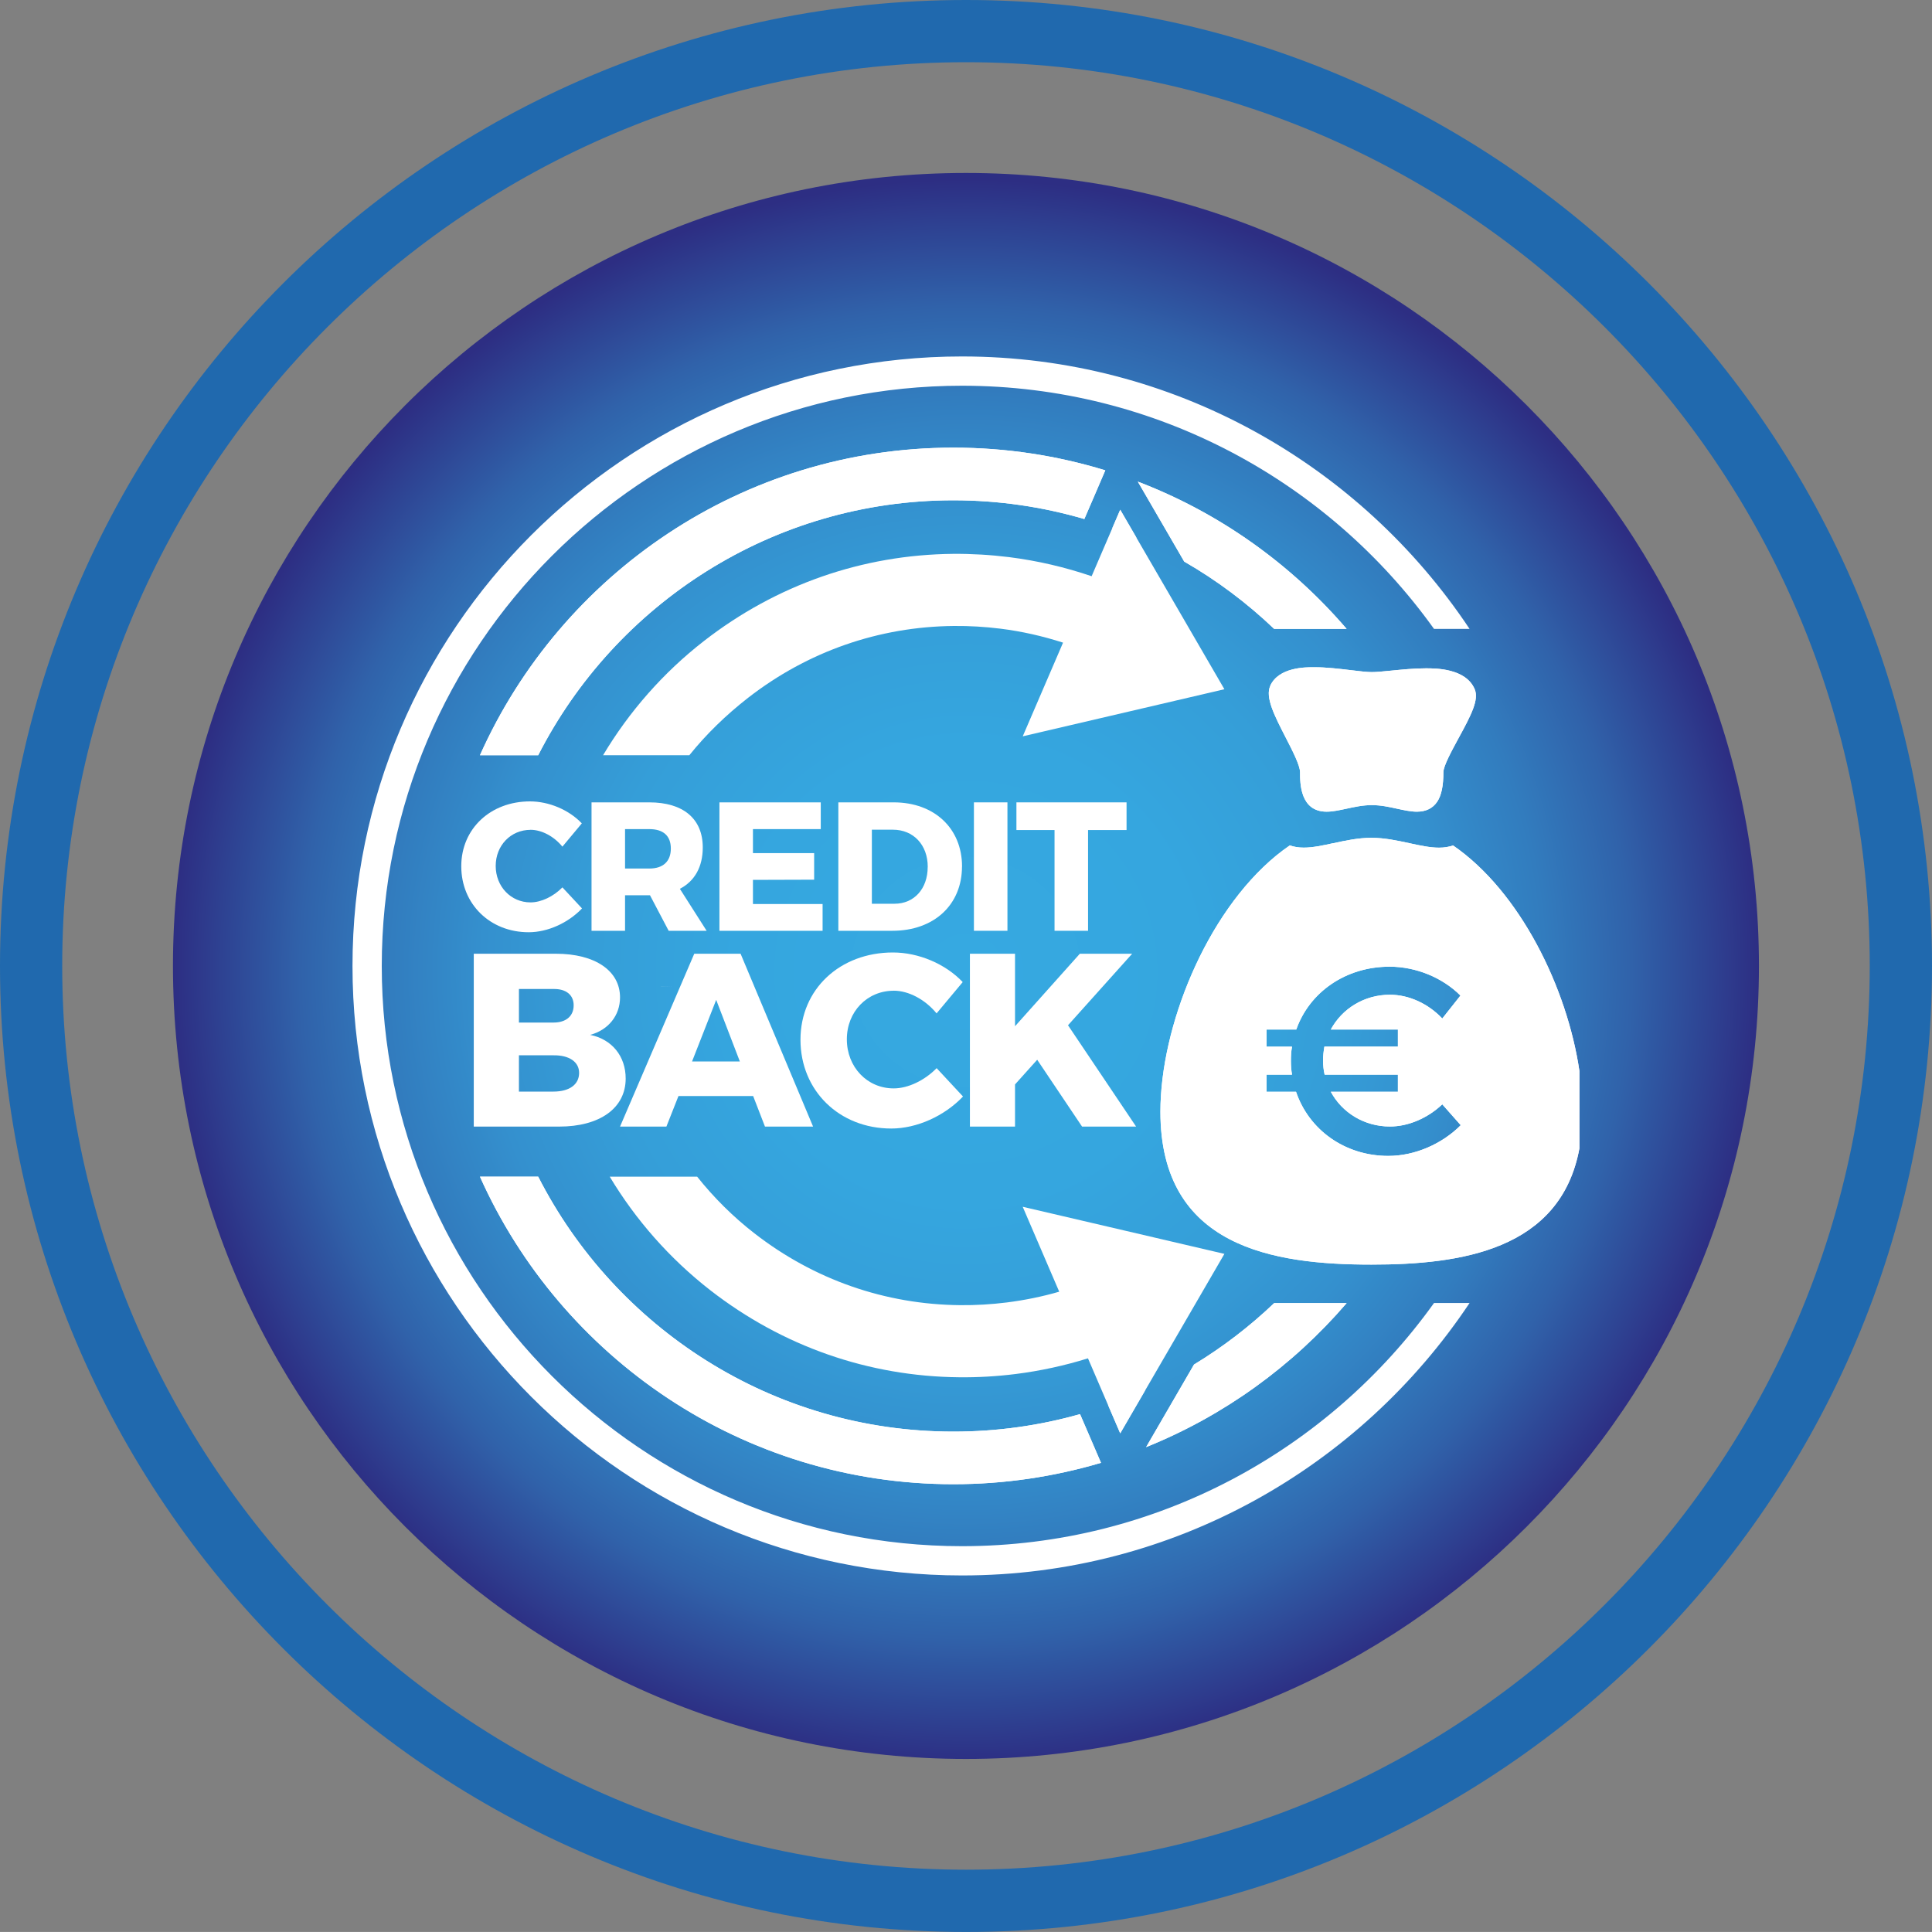
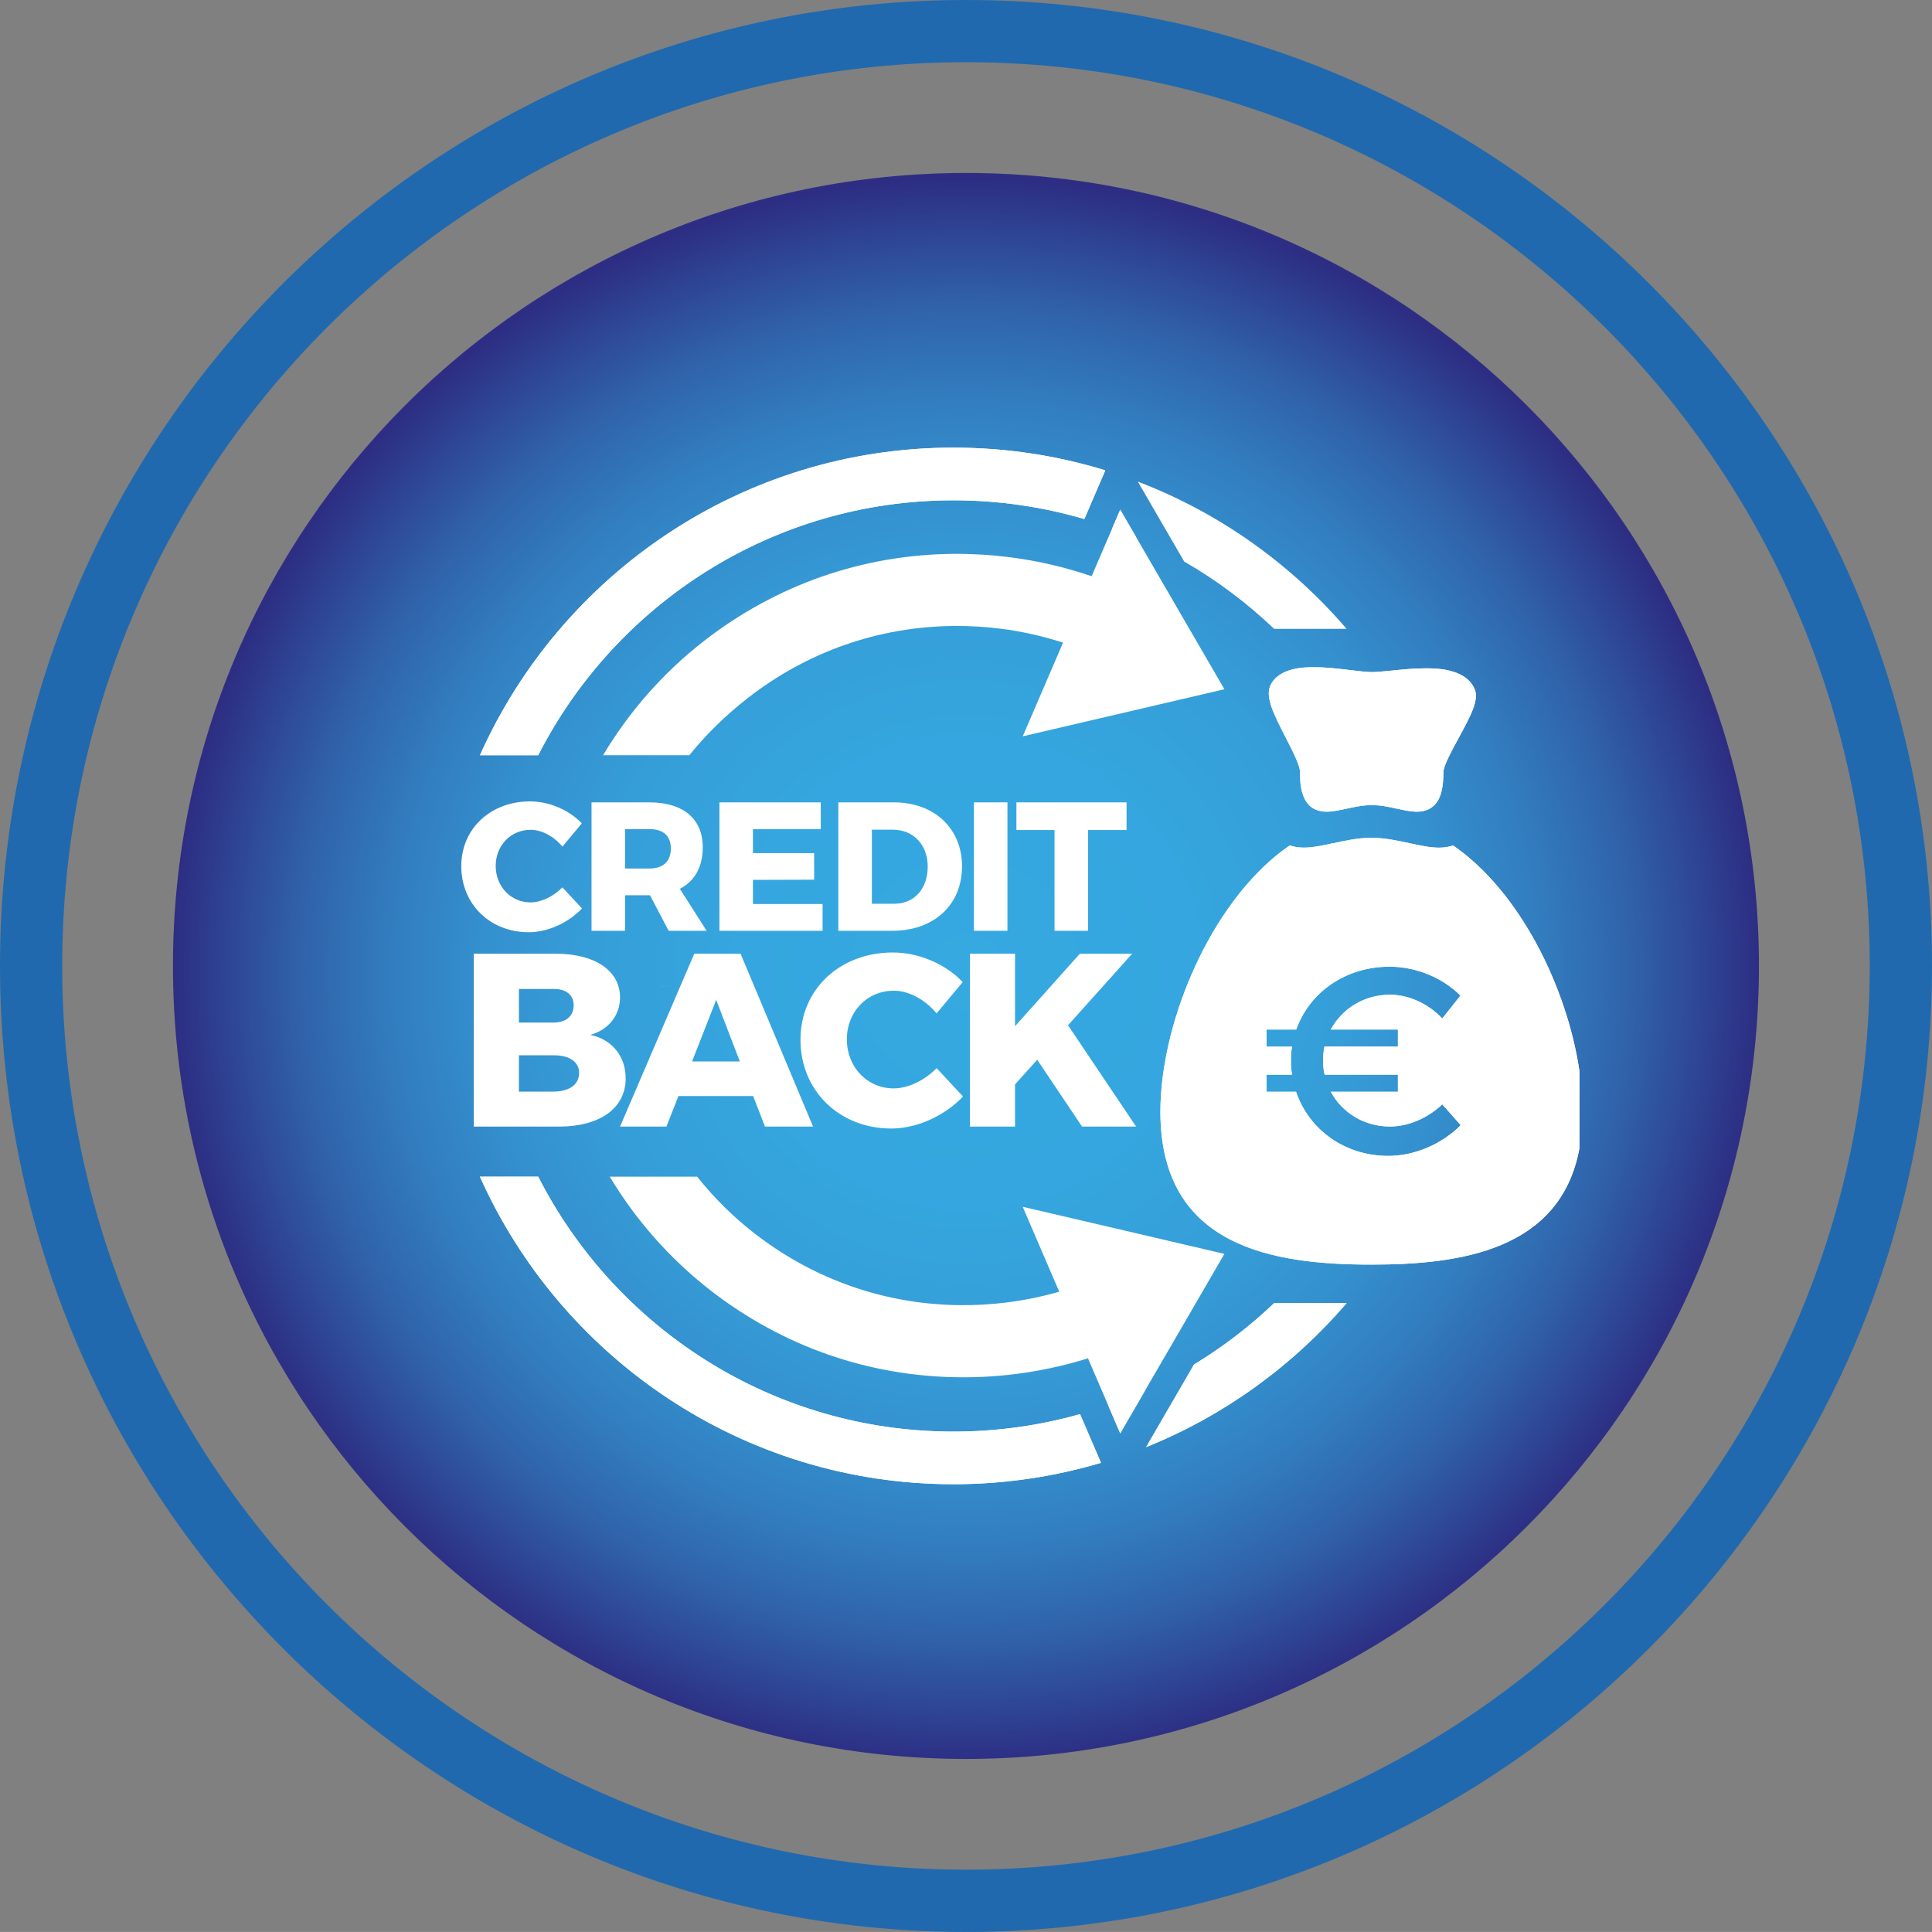
<svg xmlns="http://www.w3.org/2000/svg" id="Livello_1" data-name="Livello 1" viewBox="0 0 400 399.99">
  <rect x="0" y="0" width="400" height="399.99" fill="#808080" stroke="none" />
  <defs>
    <style>      .cls-1 {        clip-path: url(#clippath);      }      .cls-2 {        fill: none;      }      .cls-2, .cls-3, .cls-4, .cls-5 {        stroke-width: 0px;      }      .cls-6, .cls-5 {        fill: #fff;      }      .cls-7 {        clip-path: url(#clippath-1);      }      .cls-8 {        clip-path: url(#clippath-4);      }      .cls-9 {        clip-path: url(#clippath-3);      }      .cls-10 {        clip-path: url(#clippath-2);      }      .cls-11 {        clip-path: url(#clippath-6);      }      .cls-12 {        clip-path: url(#clippath-5);      }      .cls-3 {        fill: url(#Sfumatura_senza_nome);      }      .cls-4 {        fill: #2069ae;      }    </style>
    <clipPath id="clippath">
      <path class="cls-2" d="M35.81,199.99c0,90.68,73.5,164.18,164.18,164.18s164.18-73.5,164.18-164.18S290.68,35.81,200,35.81,35.81,109.32,35.81,199.99" />
    </clipPath>
    <radialGradient id="Sfumatura_senza_nome" data-name="Sfumatura senza nome" cx="15.4" cy="-15.55" fx="15.4" fy="-15.55" r="12.88" gradientTransform="translate(3.78 399.35) scale(12.74)" gradientUnits="userSpaceOnUse">
      <stop offset="0" stop-color="#36a9e1" />
      <stop offset=".29" stop-color="#35a6df" />
      <stop offset=".47" stop-color="#359ed8" />
      <stop offset=".61" stop-color="#3490ce" />
      <stop offset=".73" stop-color="#327cbe" />
      <stop offset=".84" stop-color="#3062aa" />
      <stop offset=".94" stop-color="#2e4292" />
      <stop offset="1" stop-color="#2d2e83" />
    </radialGradient>
    <clipPath id="clippath-1">
      <path class="cls-5" d="M99.37,156.36h12.06c15.95-31.29,48.49-52.78,85.96-52.78,9.41,0,18.51,1.36,27.11,3.88l1.87-4.33,2.47-5.75c-9.95-3.05-20.51-4.7-31.45-4.7-43.64,0-81.27,26.19-98.02,63.68" />
    </clipPath>
    <clipPath id="clippath-2">
      <path class="cls-5" d="M99.37,243.62c16.75,37.48,54.38,63.67,98.02,63.67,10.62,0,20.87-1.56,30.56-4.43l-1.59-3.7-2.75-6.38c-8.34,2.36-17.13,3.62-26.22,3.62-37.47,0-70-21.48-85.96-52.78h-12.06Z" />
    </clipPath>
    <clipPath id="clippath-3">
      <path class="cls-5" d="M263.01,141.97c-1.12,2.37.86,6.2,3.14,10.65,1.41,2.74,3.01,5.84,3.01,7.26,0,2.24,0,8.17,5.5,8.17,1.26,0,2.62-.3,4.08-.61,1.69-.37,3.43-.75,5.27-.75s3.58.37,5.27.75c1.45.31,2.82.61,4.07.61h0c1.88,0,3.3-.7,4.21-2.07.87-1.31,1.28-3.26,1.28-6.11,0-1.28,1.73-4.44,3.1-6.97,2.7-4.93,4.3-8.06,3.37-10.23-1.84-4.3-8.05-4.3-10.09-4.3-2.46,0-4.98.26-7.22.48-1.63.16-3.03.3-4.01.3s-2.56-.19-4.23-.39c-2.41-.29-5.14-.62-7.73-.62-1.79,0-7.26,0-9.03,3.81" />
    </clipPath>
    <clipPath id="clippath-4">
      <path class="cls-5" d="M262.24,213.15h6.14c2.71-7.69,10.18-13.01,19.32-13.01,5.48,0,10.96,2.27,14.67,5.98l-3.76,4.75c-2.88-3.04-6.86-4.92-10.85-4.92-5.31,0-9.9,2.88-12.23,7.2h13.89v3.54h-15.22c-.16.94-.28,1.88-.28,2.88s.12,1.99.33,2.93h15.17v3.54h-13.89c2.32,4.32,6.92,7.19,12.23,7.19,3.88,0,7.86-1.77,10.85-4.59l3.82,4.32c-3.87,3.88-9.47,6.36-15,6.36-9.02,0-16.44-5.42-19.1-13.28h-6.09v-3.54h5.26c-.17-.94-.23-1.88-.23-2.87s.05-1.99.23-2.93h-5.26v-3.54ZM276.04,174.57c-2.18.47-4.23.92-6.11.92-1.11,0-2.06-.17-2.89-.46-.96.66-1.91,1.37-2.84,2.13-14.59,12.01-23.95,35.53-23.95,53.01,0,28.06,23.36,31.65,43.7,31.65,18.34,0,39.14-2.92,43.05-24.06v-16.03c-2.54-17.21-12.3-37.16-26.16-46.69-.86.3-1.84.46-2.91.46-1.88,0-3.93-.45-6.1-.92-2.53-.55-5.16-1.12-7.9-1.12s-5.36.57-7.89,1.12" />
    </clipPath>
    <clipPath id="clippath-5">
      <path class="cls-5" d="M235.56,99.7l1.62,2.78,8,13.79c6.77,3.89,13.01,8.58,18.63,13.94h15c-11.56-13.47-26.38-24.06-43.25-30.5Z" />
    </clipPath>
    <clipPath id="clippath-6">
      <path class="cls-5" d="M263.82,269.78c-5.05,4.81-10.61,9.09-16.61,12.73l-9.92,17.1c16.15-6.5,30.35-16.82,41.52-29.82h-14.99Z" />
    </clipPath>
  </defs>
  <g class="cls-1">
    <rect class="cls-3" x="35.81" y="35.81" width="328.37" height="328.37" />
  </g>
  <path class="cls-4" d="M200.01,399.99C89.72,399.99,0,310.26,0,199.98S89.72,0,200.01,0s199.99,89.71,199.99,199.98-89.71,200.01-199.99,200.01ZM200.01,12.88C96.83,12.88,12.88,96.82,12.88,199.98s83.95,187.12,187.12,187.12,187.11-83.95,187.11-187.12S303.18,12.88,200.01,12.88Z" />
  <g>
    <polygon class="cls-5" points="136.8 204.31 136.8 204.32 139.45 204.25 136.8 204.31" />
    <path class="cls-5" d="M109.84,171.81c-4.09,0-7.21,3.23-7.21,7.47s3.12,7.55,7.21,7.55c2.2,0,4.74-1.21,6.6-3.11l4.06,4.36c-2.85,2.99-7.09,4.93-11.04,4.93-8.01,0-13.96-5.84-13.96-13.66s6.11-13.43,14.22-13.43c3.95,0,8.08,1.75,10.74,4.55l-4.02,4.82c-1.74-2.13-4.29-3.49-6.6-3.49" />
    <path class="cls-5" d="M129.41,179.82h5.04c2.81,0,4.44-1.45,4.44-4.14s-1.63-4.02-4.44-4.02h-5.04v8.15ZM138.44,192.71l-3.87-7.36h-5.16v7.36h-6.94v-26.59h11.95c7.06,0,11.08,3.41,11.08,9.33,0,4.02-1.67,6.98-4.74,8.57l5.54,8.69h-7.85Z" />
    <polygon class="cls-5" points="169.93 166.12 169.93 171.66 155.89 171.66 155.89 176.63 168.56 176.63 168.56 182.13 155.89 182.17 155.89 187.17 170.31 187.17 170.31 192.71 148.95 192.71 148.95 166.12 169.93 166.12" />
    <path class="cls-5" d="M192.08,179.48c0-4.59-2.99-7.7-7.21-7.7h-4.36v15.33h4.7c4.02,0,6.86-3.07,6.86-7.62M199.17,179.4c0,7.93-5.8,13.31-14.41,13.31h-11.19v-26.59h11.46c8.42,0,14.15,5.39,14.15,13.28" />
    <rect class="cls-5" x="201.64" y="166.12" width="6.94" height="26.59" />
    <polygon class="cls-5" points="233.24 166.12 233.24 171.85 225.27 171.85 225.27 192.71 218.33 192.71 218.33 171.85 210.44 171.85 210.44 166.12 233.24 166.12" />
    <path class="cls-5" d="M119.9,222.12c0-2.25-2.04-3.68-5.31-3.63h-7.15v7.51h7.15c3.26,0,5.31-1.43,5.31-3.88M118.77,208.13c0-2.14-1.58-3.42-4.18-3.37h-7.15v6.95h7.15c2.6,0,4.18-1.33,4.18-3.58M128.37,206.5c0,3.73-2.4,6.74-6.18,7.76,4.54.92,7.35,4.44,7.35,9.04,0,6.13-5.36,9.95-13.79,9.95h-17.66v-35.79h17c8.12,0,13.28,3.53,13.28,9.04" />
    <path class="cls-5" d="M153.18,219.77l-4.9-12.76-5,12.76h9.9ZM155.94,226.92h-15.47l-2.5,6.33h-9.6l15.37-35.79h9.59l15.01,35.79h-9.96l-2.45-6.33Z" />
    <path class="cls-5" d="M185.03,205.12c-5.51,0-9.7,4.34-9.7,10.06s4.19,10.16,9.7,10.16c2.96,0,6.38-1.63,8.89-4.19l5.46,5.87c-3.83,4.03-9.55,6.63-14.86,6.63-10.77,0-18.79-7.86-18.79-18.38s8.22-18.07,19.14-18.07c5.31,0,10.87,2.35,14.45,6.13l-5.41,6.48c-2.35-2.86-5.77-4.7-8.89-4.7" />
    <polygon class="cls-5" points="224.03 233.25 214.74 219.41 210.15 224.52 210.15 233.25 200.81 233.25 200.81 197.46 210.15 197.46 210.15 212.47 223.57 197.46 234.4 197.46 221.12 212.27 235.22 233.25 224.03 233.25" />
    <path class="cls-5" d="M230.28,109.36c1.7.62,3.37,1.29,5.03,1.99l-3.38-5.82-1.65,3.83Z" />
    <path class="cls-5" d="M211.74,152.45l41.76-9.75-21.57-37.16-5.92,13.76c-5.49-1.87-11.2-3.21-17.06-3.95-3.86-.48-7.76-.71-11.62-.68-18.79.18-36.62,6.41-51.57,18.03-8.42,6.54-15.49,14.6-20.9,23.66h17.86c3.47-4.31,7.53-8.28,12.18-11.9,12.33-9.58,27.06-14.72,42.6-14.86,3.2-.03,6.43.16,9.63.56,4.43.55,8.76,1.54,12.96,2.89l-.36.85-7.98,18.54Z" />
    <path class="cls-5" d="M237.11,287.83c-2.51,1.14-5.08,2.17-7.69,3.09l2.51,5.84,5.18-8.93Z" />
    <g>
      <path class="cls-6" d="M99.37,156.36h12.06c15.95-31.29,48.49-52.78,85.96-52.78,9.41,0,18.51,1.36,27.11,3.88l1.87-4.33,2.47-5.75c-9.95-3.05-20.51-4.7-31.45-4.7-43.64,0-81.27,26.19-98.02,63.68" />
      <g class="cls-7">
        <rect class="cls-5" x="99.37" y="92.68" width="129.47" height="63.68" />
      </g>
    </g>
    <g>
      <path class="cls-6" d="M99.37,243.62c16.75,37.48,54.38,63.67,98.02,63.67,10.62,0,20.87-1.56,30.56-4.43l-1.59-3.7-2.75-6.38c-8.34,2.36-17.13,3.62-26.22,3.62-37.47,0-70-21.48-85.96-52.78h-12.06Z" />
      <g class="cls-10">
        <rect class="cls-5" x="99.37" y="243.62" width="128.58" height="63.67" />
      </g>
    </g>
    <path class="cls-5" d="M211.74,249.85l7.56,17.58c-3.52,1.02-7.15,1.76-10.86,2.23-3.2.4-6.43.59-9.63.56-15.54-.14-30.27-5.28-42.6-14.86-4.46-3.46-8.42-7.41-11.87-11.74h-18.1c5.39,8.97,12.41,16.96,20.82,23.51,14.95,11.62,32.78,17.85,51.57,18.02,3.85.04,7.76-.19,11.62-.67,5.14-.65,10.15-1.74,15-3.25l.49,1.13,6.19,14.4,21.57-37.16-41.76-9.75Z" />
    <g>
      <path class="cls-6" d="M263.01,141.97c-1.12,2.37.86,6.2,3.14,10.65,1.41,2.74,3.01,5.84,3.01,7.26,0,2.24,0,8.17,5.5,8.17,1.26,0,2.62-.3,4.08-.61,1.69-.37,3.43-.75,5.27-.75s3.58.37,5.27.75c1.45.31,2.82.61,4.07.61h0c1.88,0,3.3-.7,4.21-2.07.87-1.31,1.28-3.26,1.28-6.11,0-1.28,1.73-4.44,3.1-6.97,2.7-4.93,4.3-8.06,3.37-10.23-1.84-4.3-8.05-4.3-10.09-4.3-2.46,0-4.98.26-7.22.48-1.63.16-3.03.3-4.01.3s-2.56-.19-4.23-.39c-2.41-.29-5.14-.62-7.73-.62-1.79,0-7.26,0-9.03,3.81" />
      <g class="cls-9">
        <rect class="cls-5" x="261.89" y="138.16" width="44.35" height="29.89" />
      </g>
    </g>
    <g>
      <path class="cls-6" d="M262.24,213.15h6.14c2.71-7.69,10.18-13.01,19.32-13.01,5.48,0,10.96,2.27,14.67,5.98l-3.76,4.75c-2.88-3.04-6.86-4.92-10.85-4.92-5.31,0-9.9,2.88-12.23,7.2h13.89v3.54h-15.22c-.16.94-.28,1.88-.28,2.88s.12,1.99.33,2.93h15.17v3.54h-13.89c2.32,4.32,6.92,7.19,12.23,7.19,3.88,0,7.86-1.77,10.85-4.59l3.82,4.32c-3.87,3.88-9.47,6.36-15,6.36-9.02,0-16.44-5.42-19.1-13.28h-6.09v-3.54h5.26c-.17-.94-.23-1.88-.23-2.87s.05-1.99.23-2.93h-5.26v-3.54ZM276.04,174.57c-2.18.47-4.23.92-6.11.92-1.11,0-2.06-.17-2.89-.46-.96.66-1.91,1.37-2.84,2.13-14.59,12.01-23.95,35.53-23.95,53.01,0,28.06,23.36,31.65,43.7,31.65,18.34,0,39.14-2.92,43.05-24.06v-16.03c-2.54-17.21-12.3-37.16-26.16-46.69-.86.3-1.84.46-2.91.46-1.88,0-3.93-.45-6.1-.92-2.53-.55-5.16-1.12-7.9-1.12s-5.36.57-7.89,1.12" />
      <g class="cls-8">
        <rect class="cls-5" x="240.25" y="173.45" width="86.75" height="88.37" />
      </g>
    </g>
-     <path class="cls-5" d="M296.9,269.77c-21.81,30.46-57.49,50.35-97.73,50.35-66.24,0-120.13-53.89-120.13-120.13s53.89-120.13,120.13-120.13c40.24,0,75.92,19.89,97.73,50.35h7.36c-22.63-33.98-61.29-56.41-105.09-56.41-69.58,0-126.19,56.61-126.19,126.19s56.61,126.19,126.19,126.19c43.8,0,82.45-22.44,105.09-56.41h-7.36Z" />
    <g>
-       <path class="cls-6" d="M235.56,99.7l1.62,2.78,8,13.79c6.77,3.89,13.01,8.58,18.63,13.94h15c-11.56-13.47-26.38-24.06-43.25-30.5Z" />
      <g class="cls-12">
        <rect class="cls-5" x="235.56" y="99.7" width="43.25" height="30.5" />
      </g>
    </g>
    <g>
      <path class="cls-6" d="M263.82,269.78c-5.05,4.81-10.61,9.09-16.61,12.73l-9.92,17.1c16.15-6.5,30.35-16.82,41.52-29.82h-14.99Z" />
      <g class="cls-11">
        <rect class="cls-5" x="237.29" y="269.78" width="41.52" height="29.82" />
      </g>
    </g>
  </g>
</svg>